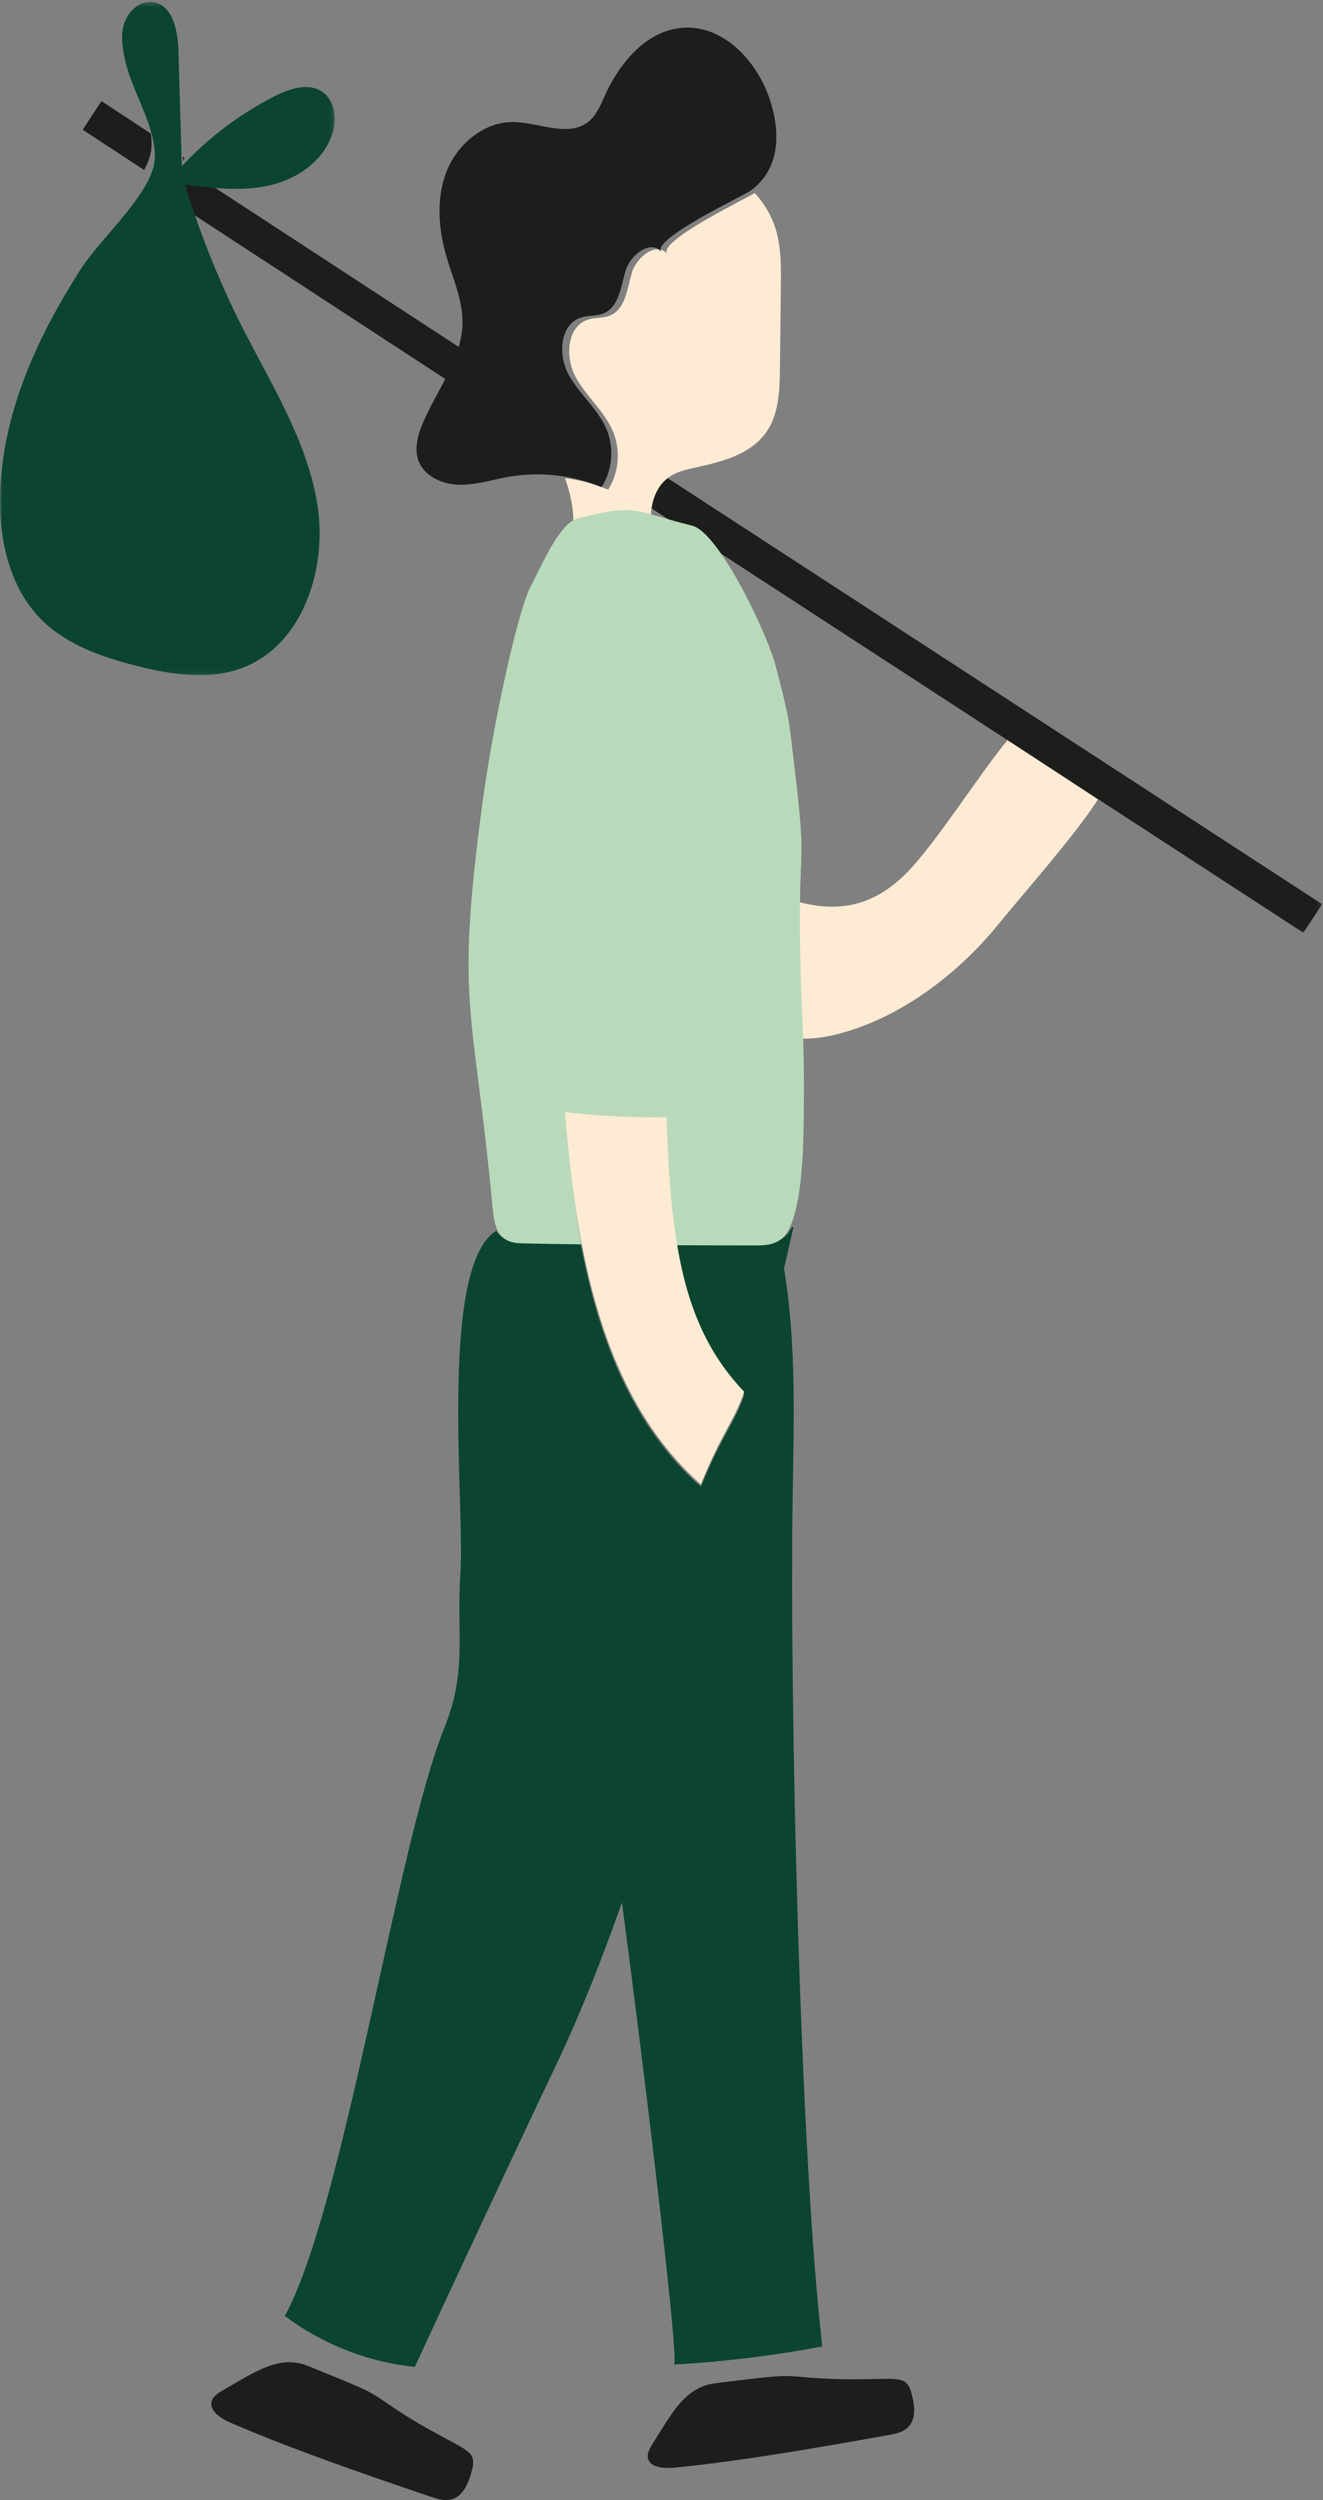
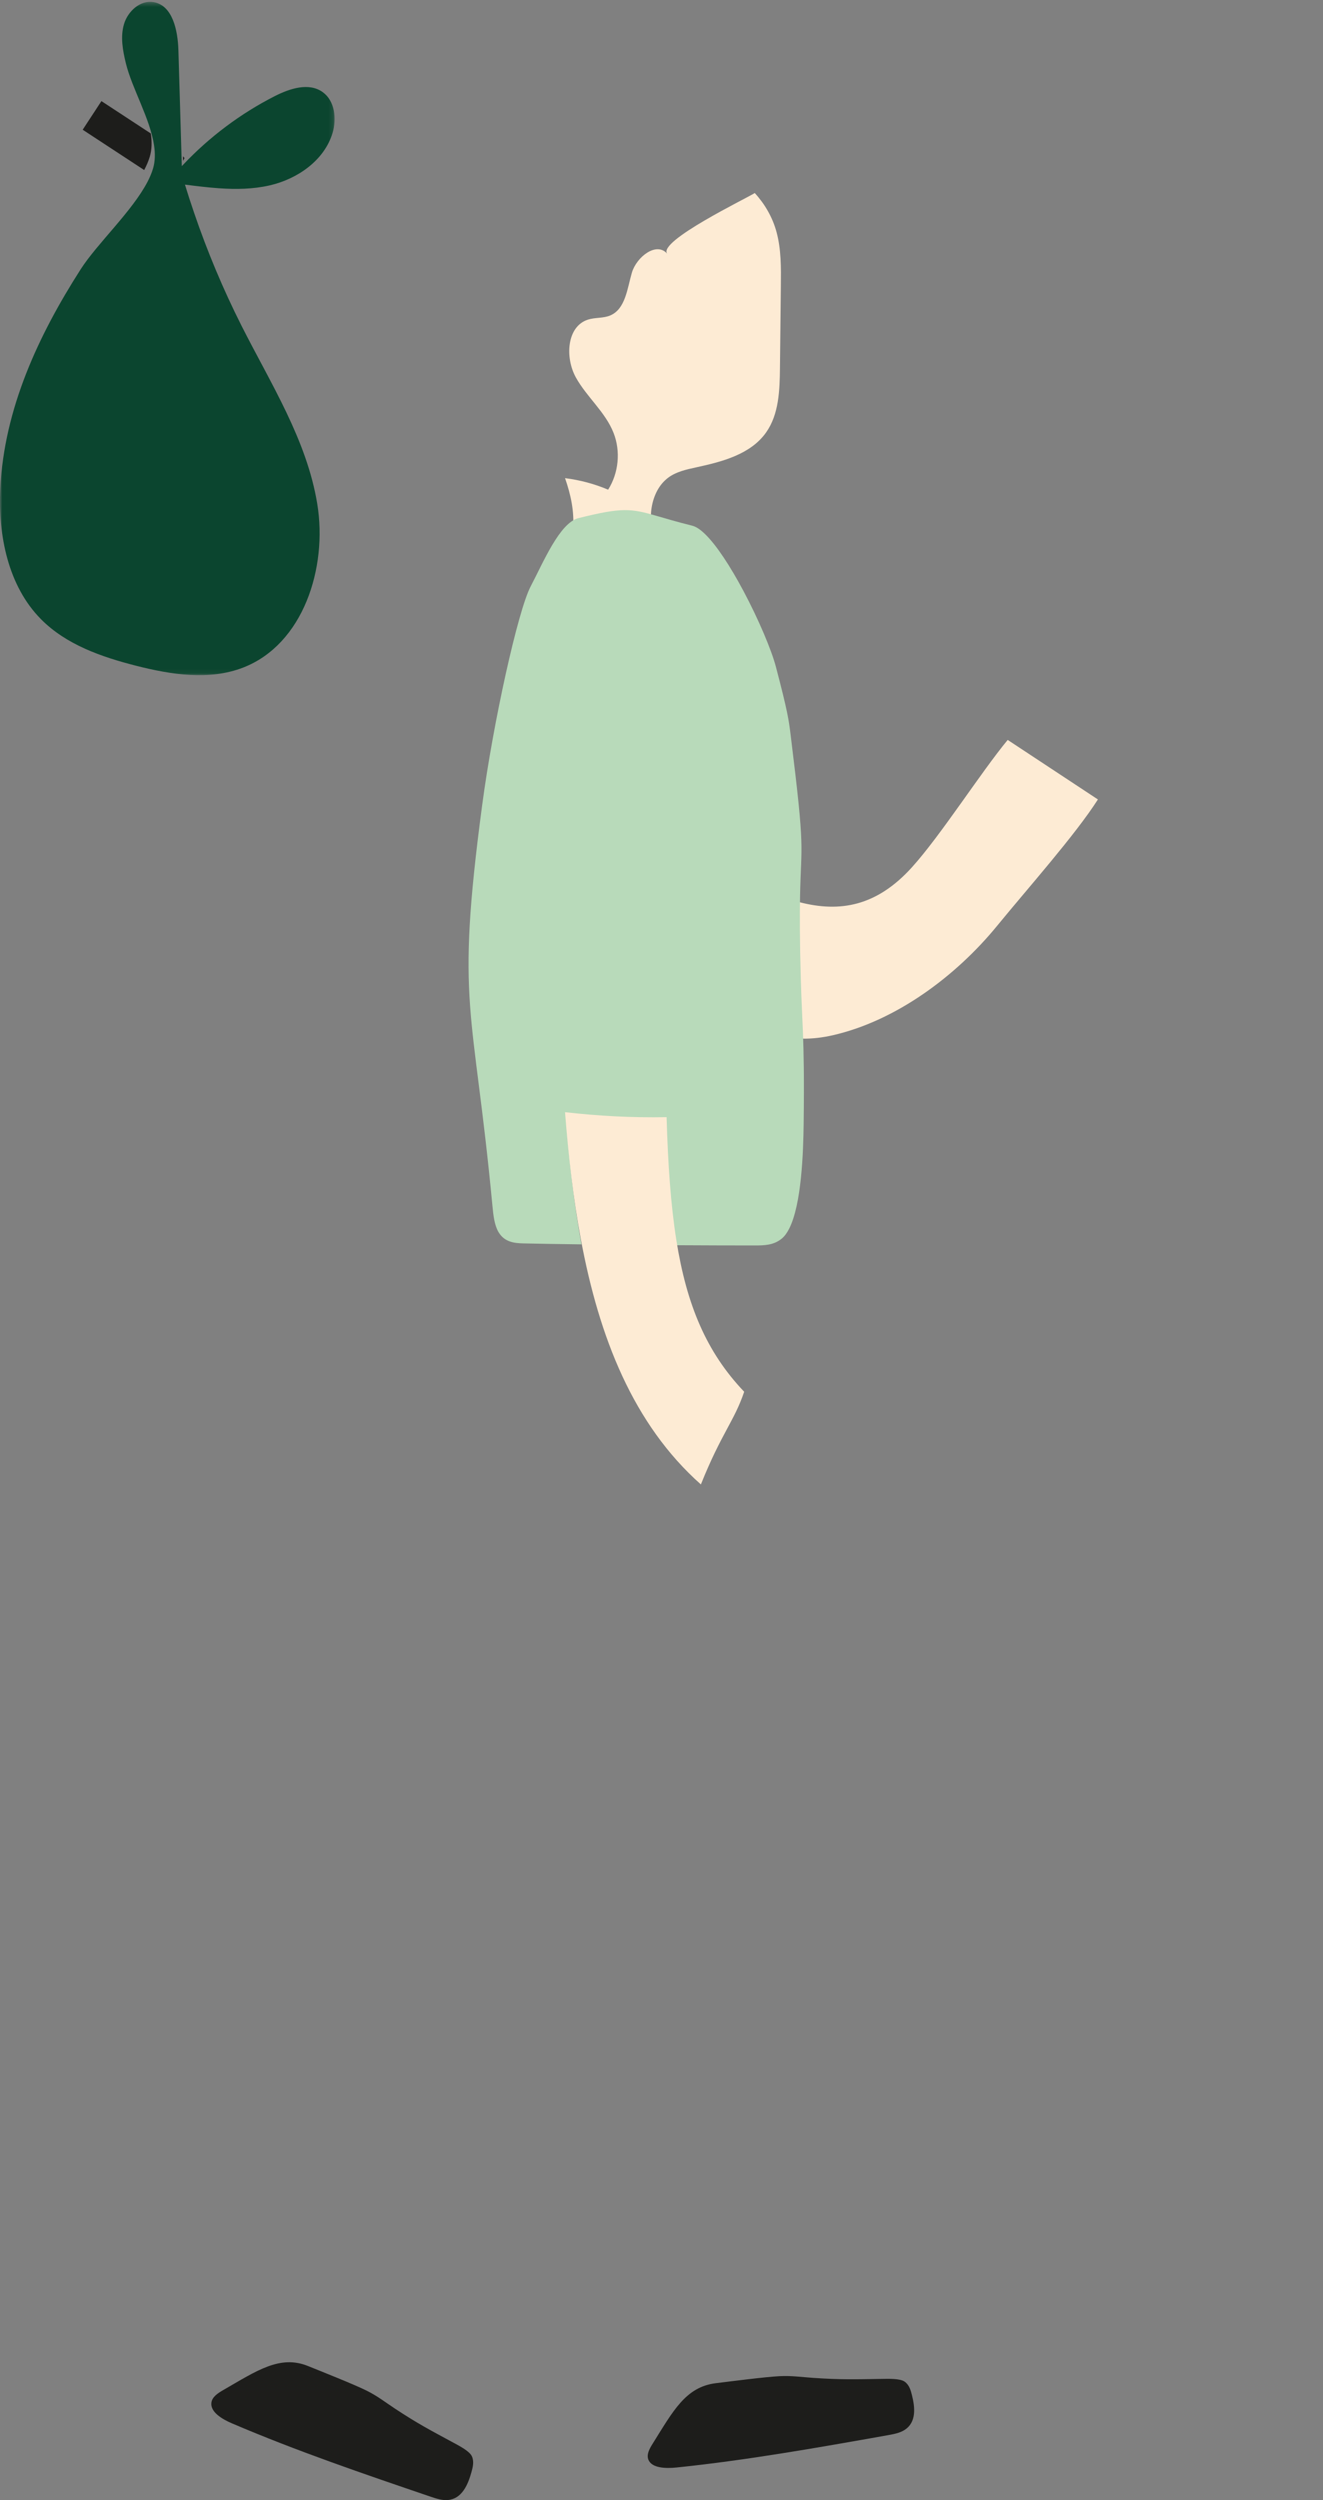
<svg xmlns="http://www.w3.org/2000/svg" xmlns:xlink="http://www.w3.org/1999/xlink" width="288px" height="544px" viewBox="0 0 288 544" version="1.1">
  <rect x="0" y="0" width="288" height="544" fill="#808080" stroke="none" />
  <title>Group 29</title>
  <defs>
    <polygon id="path-1" points="0.121 0.294 146.819 0.294 146.819 99.958 0.121 99.958" />
    <polygon id="path-3" points="0 0.4 72.845 0.4 72.845 146.916 0 146.916" />
  </defs>
  <g id="Page-1" stroke="none" stroke-width="1" fill="none" fill-rule="evenodd">
    <g id="Group-29">
      <path d="M198.497,188.735 C190.865,197.168 182.866,198.604 174.047,196.307 C173.968,200.247 173.966,205.798 174.217,214.53 C174.351,219.211 174.535,222.348 174.677,225.995 C176.9,226.044 179.162,225.746 181.325,225.251 C195.042,222.109 208.08,212.419 217.027,201.487 C223.916,193.069 234.078,181.66 239,173.954 L219.363,161 C213.47,168.128 204.814,181.754 198.497,188.735" id="Fill-1" fill="#FDEBD4" />
      <g id="Group-5" transform="translate(141, 103)">
        <mask id="mask-2" fill="white">
          <use xlink:href="#path-1" />
        </mask>
        <g id="Clip-4" />
-         <path d="M146.819,93.746 L3.203,0.294 C1.333,2.023 0.348,4.589 0.121,7.165 L8.174,12.406 C8.992,12.631 9.906,13.248 10.879,14.166 L77.473,57.499 L97.209,70.342 L142.724,99.958 L146.819,93.746 Z" id="Fill-3" fill="#1D1D1B" mask="url(#mask-2)" />
      </g>
      <path d="M32.828,29.045 L22.077,22 L18,28.228 L31.387,37 C31.904,36.018 32.321,35.05 32.604,34.104 C33.076,32.525 33.094,30.819 32.828,29.045" id="Fill-6" fill="#1D1D1B" />
      <path d="M40.164,34.4 L39.836,34 C39.842,34.334 39.847,34.667 39.853,35 C39.955,34.799 40.06,34.601 40.164,34.4" id="Fill-8" fill="#1D1D1B" />
      <path d="M141.784,114.504 C141.709,113.782 141.668,113.057 141.682,112.329 C141.688,112.024 141.707,111.718 141.733,111.411 C141.958,108.827 142.928,106.253 144.772,104.519 C145.001,104.304 145.239,104.098 145.495,103.91 C147.238,102.634 149.413,102.154 151.518,101.699 C157.203,100.471 163.402,98.871 166.777,94.088 C169.575,90.123 169.734,84.914 169.787,80.044 C169.853,74.081 169.919,68.118 169.983,62.155 C170.026,58.255 170.063,54.296 169.053,50.531 C168.196,47.334 166.518,44.422 164.299,42 C162.86,42.988 142.974,52.535 145.262,55.234 C142.937,52.493 138.554,55.889 137.546,59.353 C136.539,62.816 136.151,67.222 132.862,68.63 C131.333,69.286 129.562,69.039 127.98,69.55 C123.354,71.041 122.981,77.829 125.349,82.113 C127.717,86.397 131.783,89.645 133.571,94.208 C135.134,98.198 134.677,102.937 132.382,106.548 C129.388,105.281 126.22,104.443 123,104.038 C124.257,107.609 125.049,111.341 124.743,115 C124.745,115 124.747,114.999 124.748,114.998 C134.28,112.622 136.234,112.91 141.784,114.504" id="Fill-10" fill="#FDEBD4" />
      <path d="M161.942,129.922 C161.98,129.993 162.019,130.063 162.058,130.135 L162.033,129.865 C162.002,129.883 161.973,129.904 161.942,129.922" id="Fill-12" fill="#EFBD70" />
-       <path d="M170.808,269.121 C169.009,270.599 166.855,270.64 164.802,270.641 C160.007,270.641 153.811,270.623 147.216,270.586 C149.465,284.631 153.784,294.853 162.036,303.425 C159.875,309.778 157.058,312.405 152.578,323.495 C137.781,310.464 130.343,291.645 126.36,270.404 C121.552,270.344 117.11,270.274 113.475,270.193 C111.532,270.149 109.352,269.938 108.034,267.838 C107.598,268.091 107.203,268.379 106.856,268.704 C95.832,279.046 101.181,327.704 100.232,342.163 C99.324,356.01 101.776,363.499 96.666,376.126 C86.462,401.338 74.878,480.35 62,503.944 C70.436,510.193 80.26,514.03 90.308,515 C96.432,501.672 114.185,463.699 120.381,450.767 C125.935,439.171 130.892,426.786 135.386,413.949 C139.009,440.803 148.091,514.434 146.711,514.514 C157.528,513.892 168.314,512.578 179,510.581 C174.065,467.609 171.904,369.714 172.54,326.386 C172.787,309.558 173.43,292.524 170.673,276.03 C171.361,272.977 172.047,269.959 172.732,267 C172.623,267.006 172.511,267.011 172.401,267.017 C171.94,267.901 171.413,268.623 170.808,269.121" id="Fill-14" fill="#0B452F" />
-       <path d="M132.149,93.688 C130.34,89.136 126.228,85.896 123.832,81.622 C121.436,77.347 121.815,70.575 126.494,69.087 C128.095,68.578 129.886,68.824 131.432,68.17 C134.759,66.764 135.152,62.369 136.171,58.913 C137.19,55.458 141.624,52.069 143.975,54.804 C141.661,52.112 161.777,42.586 163.233,41.6 C163.239,41.597 163.248,41.591 163.253,41.587 C169.832,36.957 170.065,28.815 167.426,21.212 C164.603,13.079 157.38,5.48 148.766,6.028 C140.863,6.529 134.933,13.558 131.683,20.757 C130.751,22.821 129.885,25.04 128.12,26.463 C123.702,30.025 117.264,26.561 111.582,26.562 C105.24,26.564 99.573,31.383 97.238,37.263 C94.903,43.142 95.426,49.816 97.203,55.885 C98.578,60.583 100.694,65.191 100.68,70.084 C100.674,71.947 100.365,73.741 99.858,75.492 L46.493,40.646 C43.988,40.473 41.482,40.166 39,39.855 C39.629,41.897 40.304,43.925 41.002,45.944 L96.93,82.464 C95.264,85.699 93.372,88.89 91.985,92.21 C90.905,94.793 90.129,97.743 91.141,100.352 C92.449,103.722 96.377,105.41 99.999,105.479 C103.623,105.547 107.138,104.381 110.707,103.753 C114.25,103.131 117.886,103.054 121.456,103.497 C124.714,103.9 127.918,104.736 130.947,106 C133.269,102.398 133.731,97.67 132.149,93.688" id="Fill-16" fill="#1D1D1B" />
      <path d="M174.163,194.948 C174.399,183.018 175.336,185.928 172.116,159.956 C171.715,156.718 171.501,154.963 168.91,145.112 C167.942,141.432 165.145,134.8 161.861,128.63 C161.823,128.558 161.785,128.487 161.747,128.416 C159.053,123.379 156.045,118.68 153.456,116.184 C152.499,115.261 151.599,114.641 150.794,114.415 C150.765,114.406 150.736,114.396 150.708,114.389 C147.319,113.549 144.895,112.815 142.922,112.246 C137.384,110.648 135.434,110.359 125.923,112.741 C125.921,112.742 125.92,112.742 125.918,112.743 C121.816,113.776 118.276,122.346 115.514,127.604 C112.763,132.841 107.363,157.13 104.958,175.218 C99.111,219.177 103.046,218.454 107.194,262.354 C107.383,264.364 107.612,266.492 108.481,268.025 C108.511,268.08 108.544,268.127 108.576,268.179 C109.871,270.293 112.012,270.505 113.92,270.549 C117.489,270.631 121.852,270.701 126.574,270.761 C124.947,261.869 123.906,252.556 123.179,243.064 C130.215,243.875 137.435,244.294 144.967,244.149 C145.259,254.451 145.858,263.265 147.057,270.945 C153.533,270.983 159.618,271 164.327,271 C166.343,271 168.458,270.959 170.226,269.47 C170.82,268.969 171.337,268.242 171.79,267.352 C174.499,262.038 174.867,250.718 174.946,244.515 C175.072,234.406 174.961,229.077 174.786,224.541 C174.645,220.906 174.463,217.779 174.331,213.113 C174.083,204.408 174.085,198.875 174.163,194.948" id="Fill-18" fill="#B8DABA" />
      <path d="M152.574,323 C157.039,311.856 159.847,309.216 162,302.831 C153.776,294.217 149.472,283.945 147.231,269.83 C146.014,262.164 145.406,253.366 145.111,243.082 C137.466,243.227 130.139,242.808 123,242 C123.737,251.475 124.794,260.772 126.445,269.648 C130.414,290.993 137.827,309.905 152.574,323" id="Fill-20" fill="#FDEBD4" />
      <path d="M98.686,531.492 C93.66,528.78 90.948,527.37 85.973,524.086 C83.763,522.627 82.175,521.351 79.785,520.168 C76.932,518.755 69.879,515.976 67.079,514.835 C60.939,512.332 55.881,515.858 48.563,520.073 C47.412,520.736 46.177,521.546 46.018,522.801 C45.761,524.823 48.315,526.368 50.471,527.289 C64.594,533.326 79.159,538.288 93.703,543.242 C94.937,543.662 96.226,544.09 97.486,543.983 C100.571,543.723 101.873,540.618 102.614,537.964 C102.93,536.838 103.238,535.618 102.73,534.478 C102.219,533.331 99.88,532.137 98.686,531.492" id="Fill-22" fill="#1D1D1B" />
      <path d="M196.935,518.226 C195.924,517.502 193.275,517.603 191.907,517.625 C186.144,517.719 183.061,517.815 177.064,517.404 C174.401,517.221 172.375,516.898 169.688,517.031 C166.479,517.192 158.894,518.189 155.865,518.553 C149.22,519.351 146.475,524.714 142.071,531.727 C141.378,532.83 140.683,534.097 141.155,535.229 C141.915,537.053 144.925,537.146 147.279,536.902 C162.697,535.303 177.981,532.59 193.242,529.88 C194.537,529.649 195.884,529.4 196.945,528.714 C199.542,527.035 199.175,523.802 198.535,521.217 C198.264,520.119 197.941,518.946 196.935,518.226" id="Fill-24" fill="#1D1D1B" />
      <g id="Group-28">
        <mask id="mask-4" fill="white">
          <use xlink:href="#path-3" />
        </mask>
        <g id="Clip-27" />
        <path d="M47.651,40.963 C51.378,41.223 55.101,41.172 58.731,40.333 C64.765,38.939 70.589,34.913 72.396,28.933 C73.338,25.815 72.879,21.932 70.248,20.044 C67.247,17.89 63.086,19.251 59.799,20.925 C52.386,24.698 45.622,29.763 39.886,35.826 C39.785,35.934 39.68,36.039 39.579,36.147 C39.574,35.969 39.569,35.79 39.563,35.611 L38.838,10.956 C38.712,6.642 37.585,1.106 33.362,0.452 C30.515,0.012 27.839,2.438 27.002,5.222 C26.165,8.007 26.723,11.008 27.416,13.832 C28.742,19.235 32.673,25.809 33.536,31.624 C33.8,33.393 33.781,35.094 33.315,36.669 C33.036,37.612 32.624,38.578 32.114,39.558 C28.776,45.972 21.14,53.015 17.579,58.569 C8.372,72.932 0.903,88.936 0.066,106.286 C-0.427,116.511 1.757,127.489 8.921,134.729 C14.397,140.263 22.058,142.93 29.568,144.845 C37.246,146.803 45.544,148.123 52.936,145.255 C65.999,140.186 71.341,123.601 69.066,109.652 C66.791,95.703 58.928,83.464 52.572,70.87 C48.562,62.923 45.113,54.69 42.238,46.256 C41.55,44.239 40.884,42.212 40.264,40.172 C42.71,40.483 45.182,40.79 47.651,40.963" id="Fill-26" fill="#0B452F" mask="url(#mask-4)" />
      </g>
    </g>
  </g>
</svg>